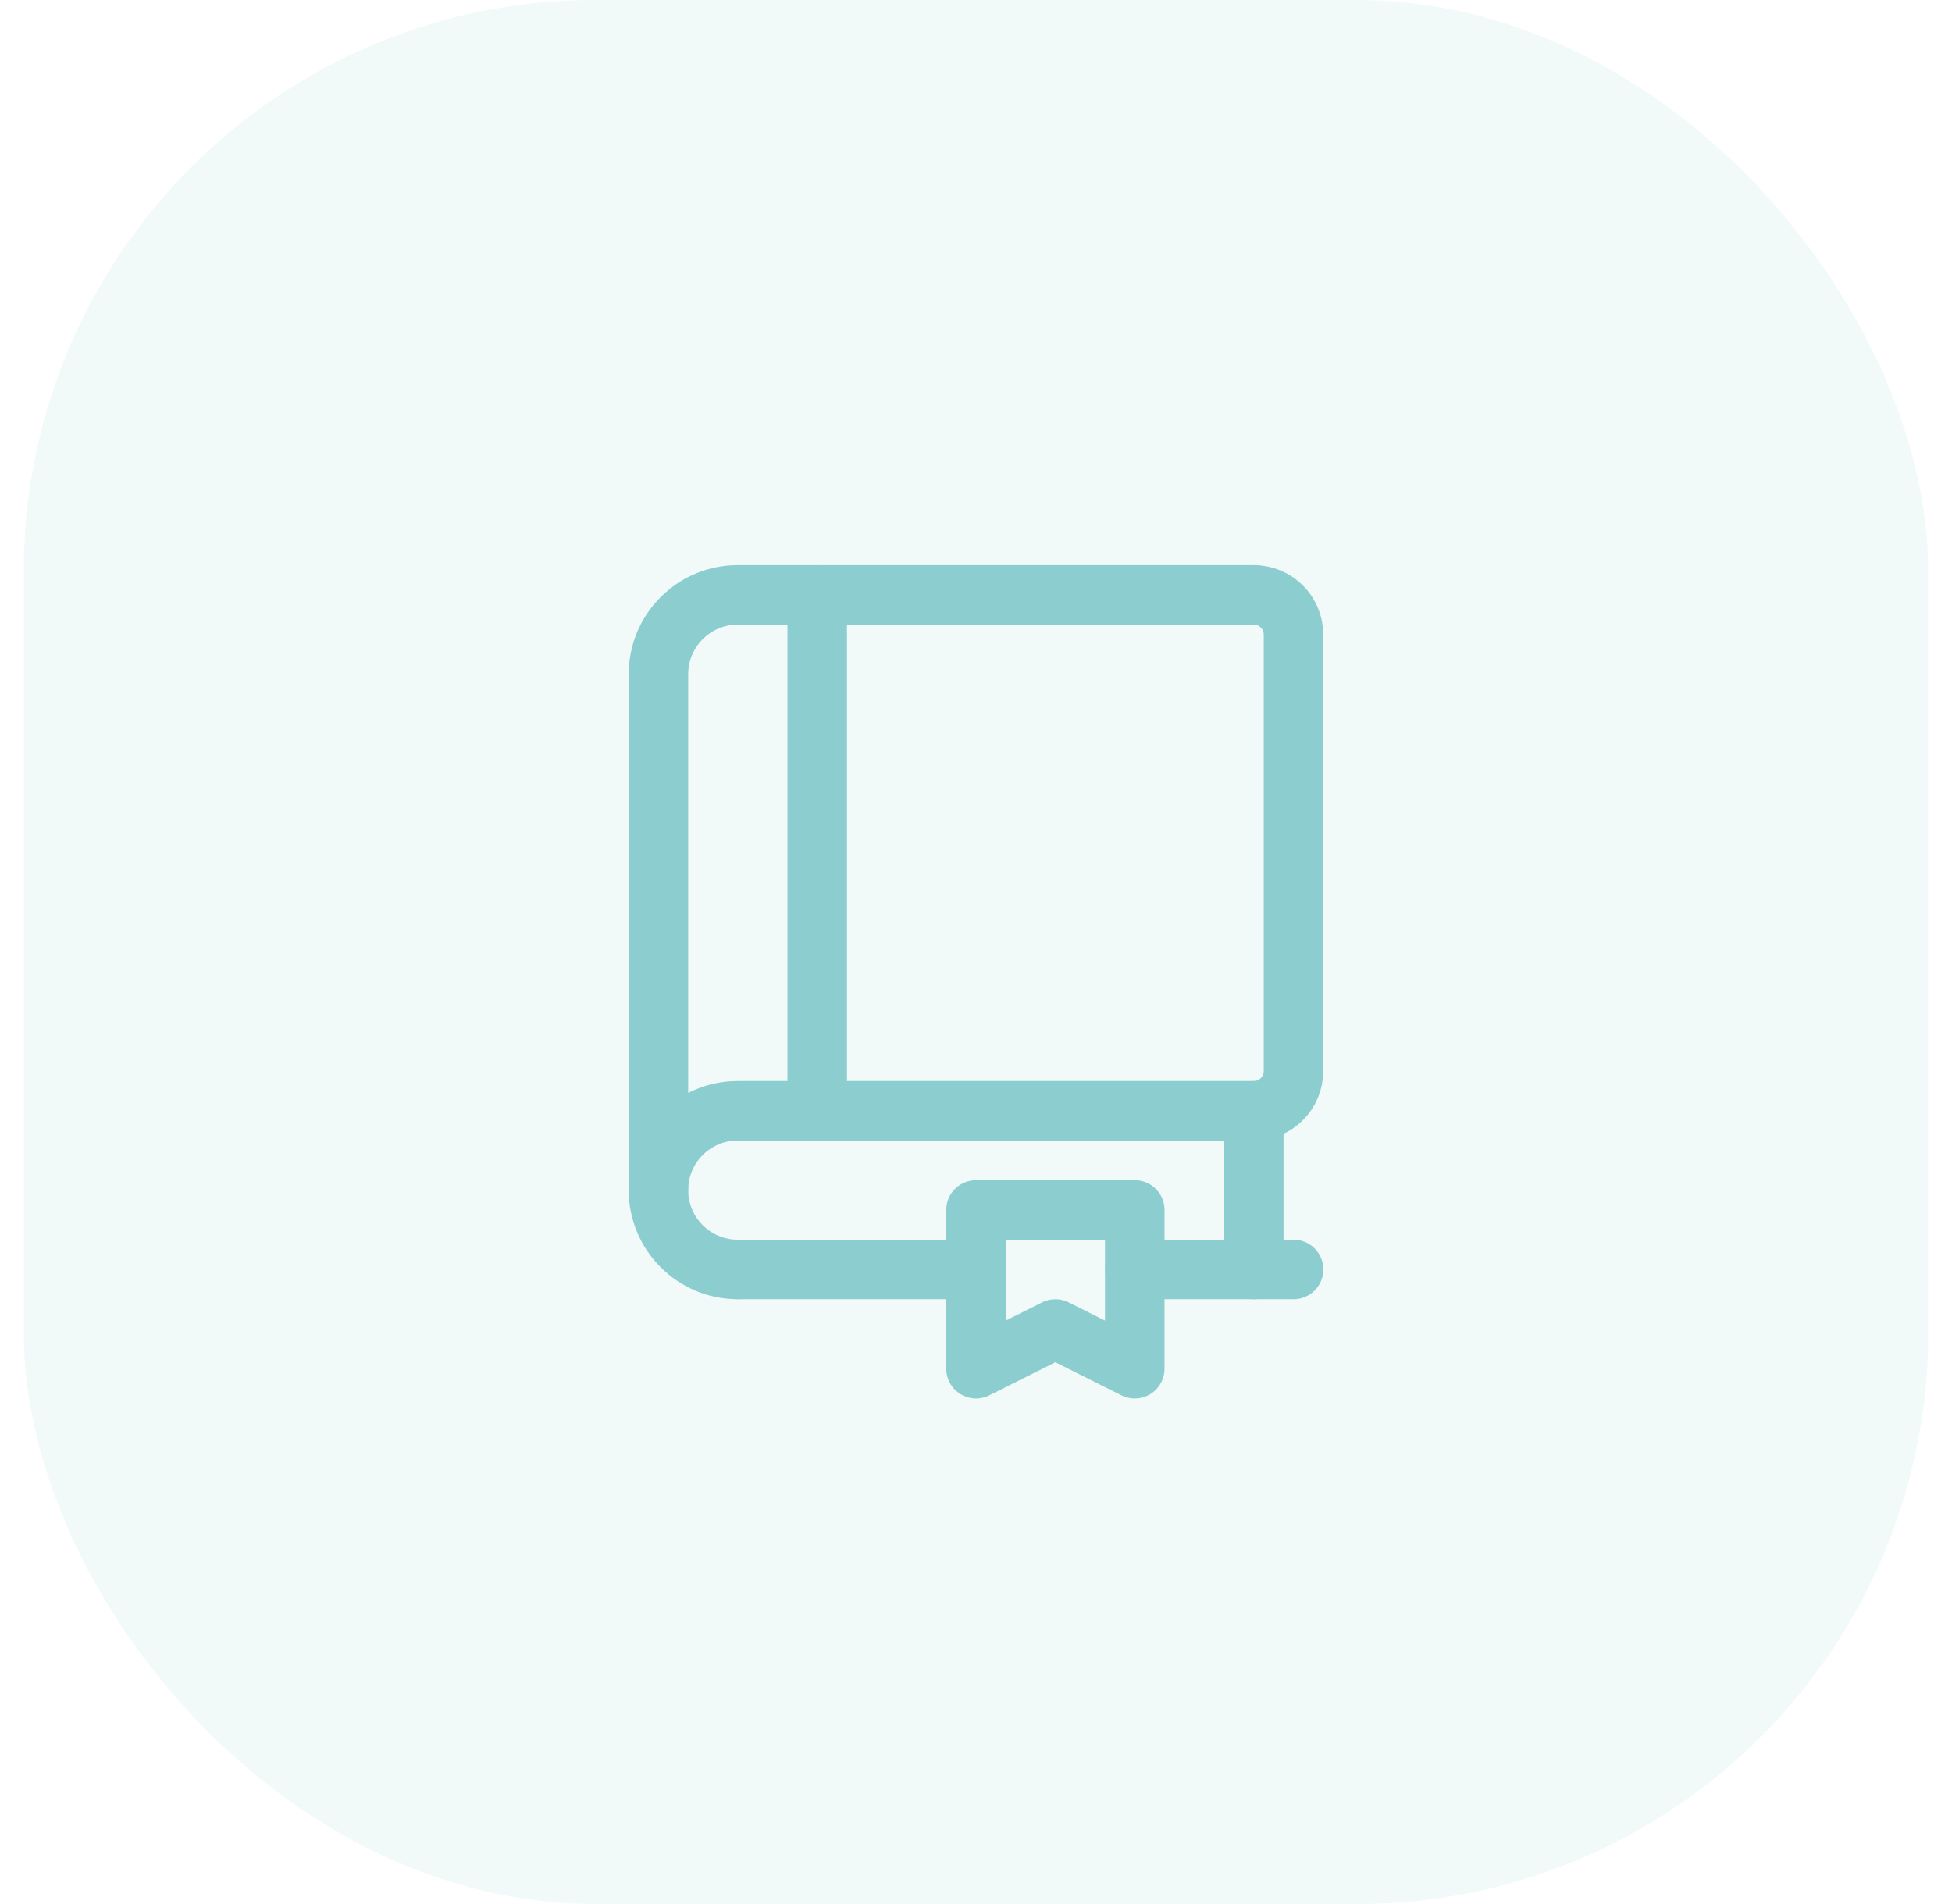
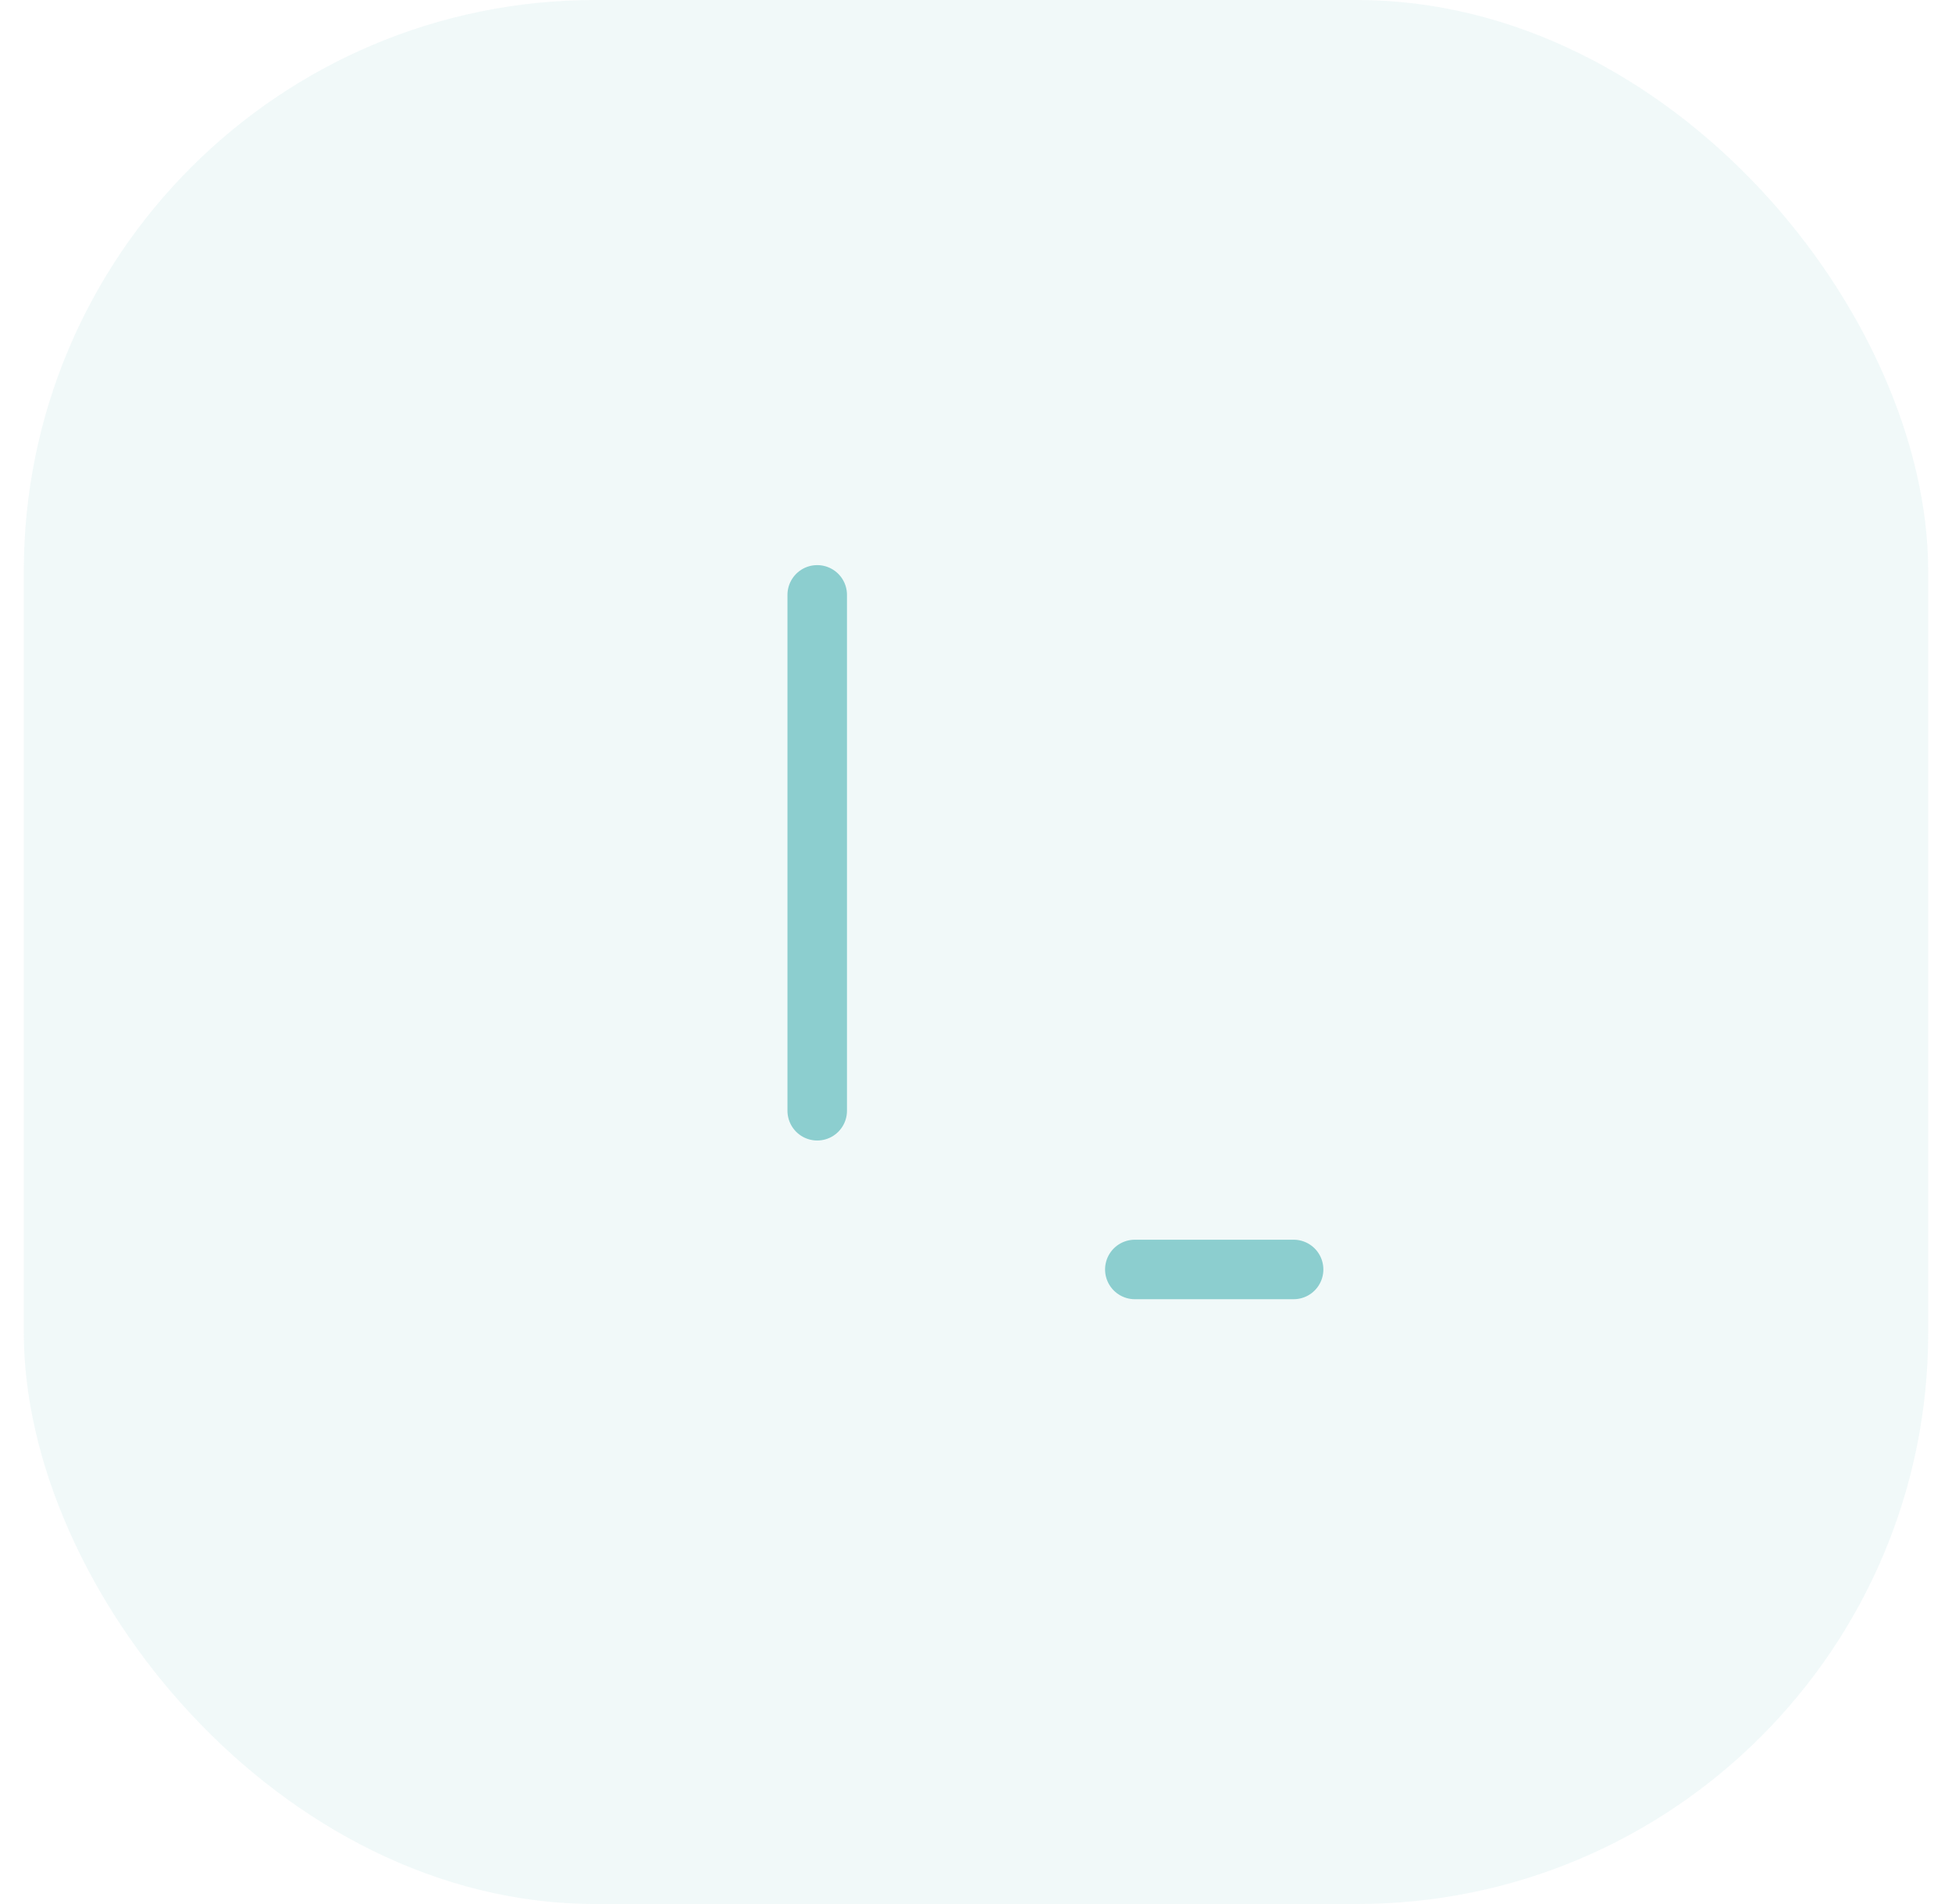
<svg xmlns="http://www.w3.org/2000/svg" width="41" height="40" viewBox="0 0 41 40" fill="none">
  <rect x="0.5" width="40" height="40" rx="12" fill="#8CCECF" fill-opacity="0.12" />
  <path d="M17.165 12.497V23.335" stroke="#8CCECF" stroke-width="1.25" stroke-linecap="round" stroke-linejoin="round" />
-   <path d="M26.335 23.335V26.669" stroke="#8CCECF" stroke-width="1.25" stroke-linecap="round" stroke-linejoin="round" />
-   <path d="M26.335 12.497C26.796 12.497 27.169 12.87 27.169 13.331V22.501C27.169 22.962 26.796 23.335 26.335 23.335H15.497C14.577 23.335 13.83 24.081 13.83 25.002V25.002C13.83 25.923 14.577 26.669 15.497 26.669" stroke="#8CCECF" stroke-width="1.25" stroke-linecap="round" stroke-linejoin="round" />
-   <path d="M15.498 26.669H20.5" stroke="#8CCECF" stroke-width="1.25" stroke-linecap="round" stroke-linejoin="round" />
  <path d="M23.836 26.669H27.171" stroke="#8CCECF" stroke-width="1.25" stroke-linecap="round" stroke-linejoin="round" />
-   <path fill-rule="evenodd" clip-rule="evenodd" d="M20.5 25.419H23.835V28.754L22.167 27.92L20.5 28.754V25.419Z" stroke="#8CCECF" stroke-width="1.25" stroke-linecap="round" stroke-linejoin="round" />
-   <path d="M13.83 25.002V14.164C13.83 13.243 14.577 12.497 15.497 12.497H26.335" stroke="#8CCECF" stroke-width="1.25" stroke-linecap="round" stroke-linejoin="round" />
</svg>